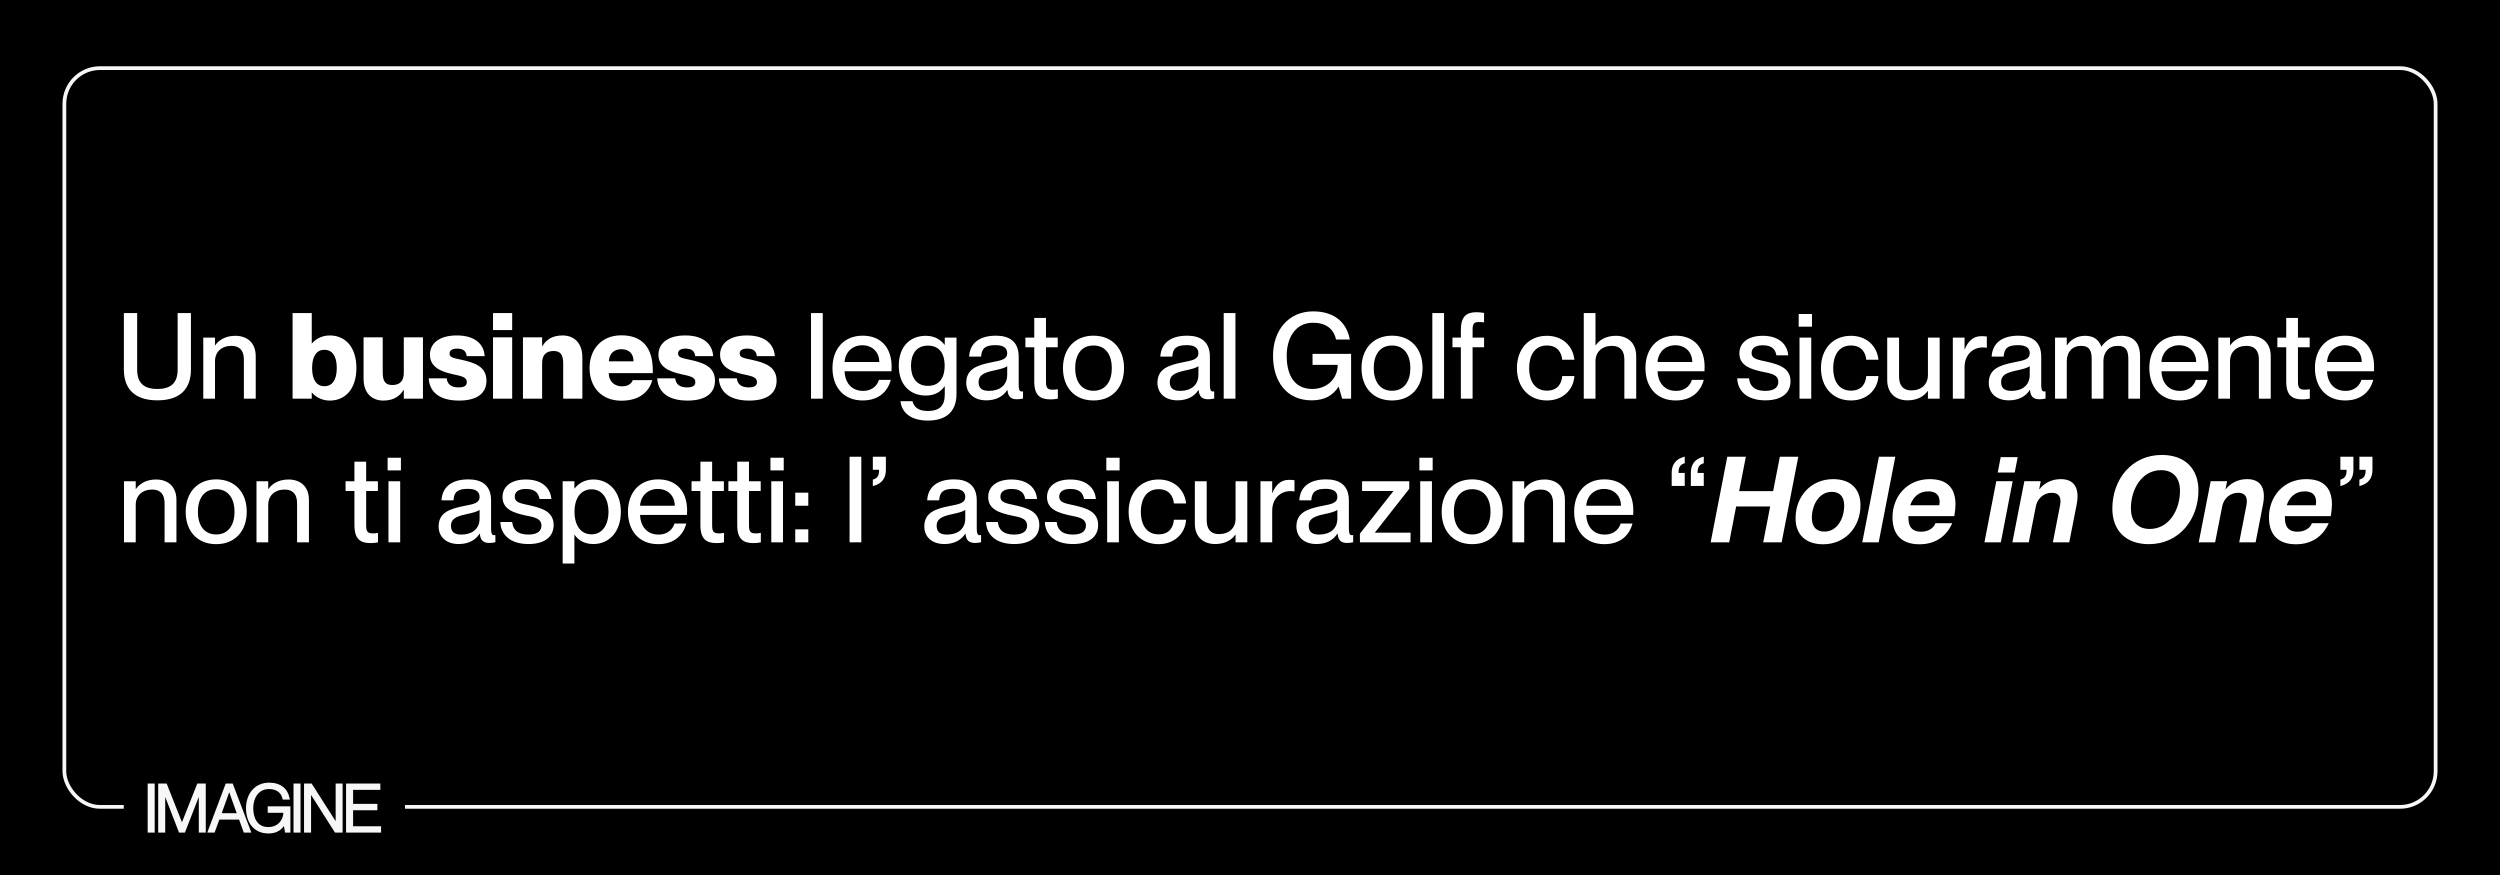
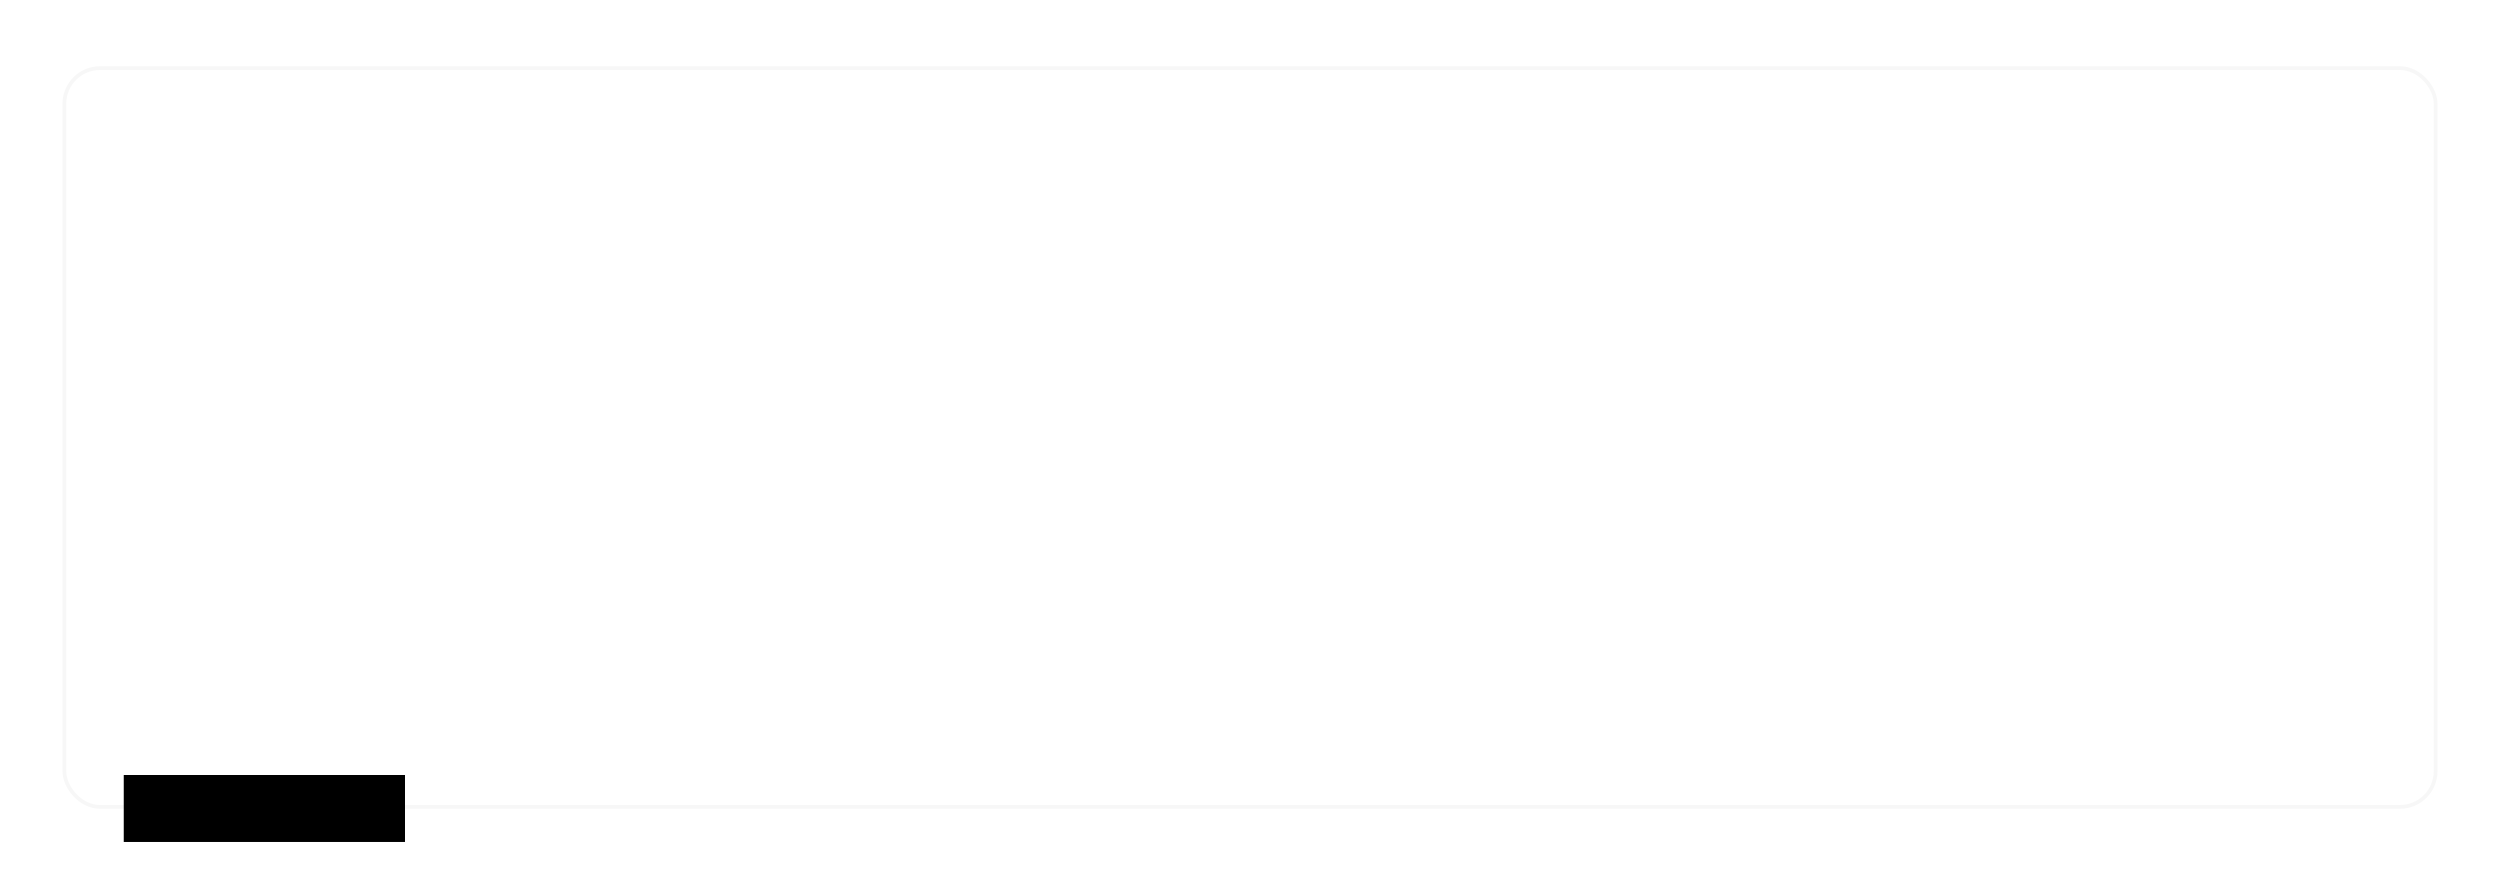
<svg xmlns="http://www.w3.org/2000/svg" width="2000" height="700" viewBox="0 0 2000 700" fill="none">
-   <rect width="2000" height="700" fill="black" />
  <rect x="51.5" y="54.5" width="1897" height="591" rx="28.5" stroke="#F7F7F7" stroke-width="3" />
  <rect x="99" y="620" width="225" height="53.571" fill="black" />
-   <path d="M119.015 627.68V665.223H122.877V627.68H119.015ZM127.427 665.223H131.29V633.088H131.396L143.831 665.223H147.323L159.811 633.088H159.917V665.223H163.727V627.68H158.436L145.63 660.077H145.524L132.719 627.68H127.427V665.223ZM191.892 654.827L195.649 665.223H199.83L185.542 627.68H181.203L167.075 665.223H171.044L174.854 654.827H191.892ZM176.124 651.414L183.32 631.303H183.426L190.622 651.414H176.124ZM226.851 638.812H230.82C229.497 631.723 224.311 626.997 215.263 626.997C204.521 626.997 197.695 635.346 197.695 646.478C197.695 657.662 203.674 665.906 214.787 665.906C221.242 665.906 225.158 662.965 227.539 658.555H227.645L228.809 665.223H231.455V645.953H215.051V649.366H227.592C227.592 657.242 222.142 662.545 214.787 662.545C204.944 662.545 201.716 654.354 201.716 646.478C201.716 638.654 205.791 630.358 215.263 630.358C221.348 630.358 225.687 633.351 226.851 638.812ZM235.693 627.68V665.223H239.556V627.68H235.693ZM244.106 665.223H247.969V633.088H248.074L268.5 665.223H273.209V627.68H269.399V659.815H269.294L248.815 627.68H244.106V665.223ZM281.599 643.957V631.041H303.4V627.68H277.736V665.223H303.982V661.863H281.599V647.318H301.019V643.957H281.599Z" fill="#F7F7F7" />
-   <path d="M119.015 627.68V626.805H118.133V627.68H119.015ZM119.015 665.223H118.133V666.098H119.015V665.223ZM122.877 665.223V666.098H123.759V665.223H122.877ZM122.877 627.68H123.759V626.805H122.877V627.68ZM118.133 627.68V665.223H119.897V627.68H118.133ZM119.015 666.098H122.877V664.348H119.015V666.098ZM123.759 665.223V627.68H121.996V665.223H123.759ZM122.877 626.805H119.015V628.555H122.877V626.805ZM127.427 665.223H126.545V666.098H127.427V665.223ZM131.29 665.223V666.098H132.172V665.223H131.29ZM131.29 633.088V632.213H130.408V633.088H131.29ZM131.396 633.088L132.219 632.775L132.002 632.213H131.396V633.088ZM143.831 665.223L143.008 665.537L143.225 666.098H143.831V665.223ZM147.324 665.223V666.098H147.929L148.146 665.538L147.324 665.223ZM159.812 633.088V632.213H159.207L158.989 632.774L159.812 633.088ZM159.917 633.088H160.799V632.213H159.917V633.088ZM159.917 665.223H159.035V666.098H159.917V665.223ZM163.727 665.223V666.098H164.609V665.223H163.727ZM163.727 627.68H164.609V626.805H163.727V627.68ZM158.436 627.68V626.805H157.834L157.615 627.361L158.436 627.68ZM145.63 660.077V660.952H146.232L146.451 660.397L145.63 660.077ZM145.524 660.077L144.703 660.397L144.923 660.952H145.524V660.077ZM132.719 627.68L133.54 627.361L133.32 626.805H132.719V627.68ZM127.427 627.68V626.805H126.545V627.68H127.427ZM127.427 666.098H131.29V664.348H127.427V666.098ZM132.172 665.223V633.088H130.408V665.223H132.172ZM131.29 633.964H131.396V632.213H131.29V633.964ZM130.573 633.402L143.008 665.537L144.654 664.909L132.219 632.775L130.573 633.402ZM143.831 666.098H147.324V664.348H143.831V666.098ZM148.146 665.538L160.634 633.403L158.989 632.774L146.501 664.908L148.146 665.538ZM159.812 633.964H159.917V632.213H159.812V633.964ZM159.035 633.088V665.223H160.799V633.088H159.035ZM159.917 666.098H163.727V664.348H159.917V666.098ZM164.609 665.223V627.68H162.845V665.223H164.609ZM163.727 626.805H158.436V628.555H163.727V626.805ZM157.615 627.361L144.809 659.758L146.451 660.397L159.257 628L157.615 627.361ZM145.63 659.202H145.524V660.952H145.63V659.202ZM146.345 659.758L133.54 627.361L131.898 628L144.703 660.397L146.345 659.758ZM132.719 626.805H127.427V628.555H132.719V626.805ZM126.545 627.68V665.223H128.309V627.68H126.545ZM191.892 654.827L192.723 654.531L192.513 653.951H191.892V654.827ZM195.649 665.223L194.819 665.519L195.029 666.098H195.649V665.223ZM199.83 665.223V666.098H201.106L200.655 664.914L199.83 665.223ZM185.543 627.68L186.368 627.371L186.152 626.805H185.543V627.68ZM181.204 627.68V626.805H180.591L180.377 627.374L181.204 627.68ZM167.075 665.223L166.249 664.917L165.804 666.098H167.075V665.223ZM171.044 665.223V666.098H171.661L171.873 665.522L171.044 665.223ZM174.854 654.827V653.951H174.236L174.025 654.527L174.854 654.827ZM176.124 651.414L175.292 651.121L174.875 652.289H176.124V651.414ZM183.32 631.303V630.428H182.697L182.489 631.01L183.32 631.303ZM183.426 631.303L184.257 631.01L184.049 630.428H183.426V631.303ZM190.622 651.414V652.289H191.871L191.454 651.121L190.622 651.414ZM191.062 655.122L194.819 665.519L196.48 664.928L192.723 654.531L191.062 655.122ZM195.649 666.098H199.83V664.348H195.649V666.098ZM200.655 664.914L186.368 627.371L184.717 627.989L199.005 665.532L200.655 664.914ZM185.543 626.805H181.204V628.555H185.543V626.805ZM180.377 627.374L166.249 664.917L167.901 665.529L182.03 627.986L180.377 627.374ZM167.075 666.098H171.044V664.348H167.075V666.098ZM171.873 665.522L175.682 655.126L174.025 654.527L170.215 664.924L171.873 665.522ZM174.854 655.702H191.892V653.951H174.854V655.702ZM176.955 651.706L184.151 631.596L182.489 631.01L175.292 651.121L176.955 651.706ZM183.32 632.178H183.426V630.428H183.32V632.178ZM182.595 631.596L189.791 651.706L191.454 651.121L184.257 631.01L182.595 631.596ZM190.622 650.538H176.124V652.289H190.622V650.538ZM226.851 638.812L225.988 638.993L226.136 639.687H226.851V638.812ZM230.82 638.812V639.687H231.88L231.687 638.652L230.82 638.812ZM227.539 658.555V657.679H227.011L226.762 658.141L227.539 658.555ZM227.645 658.555L228.514 658.405L228.387 657.679H227.645V658.555ZM228.809 665.223L227.94 665.372L228.067 666.098H228.809V665.223ZM231.455 665.223V666.098H232.337V665.223H231.455ZM231.455 645.953H232.337V645.078H231.455V645.953ZM215.051 645.953V645.078H214.169V645.953H215.051ZM215.051 649.366H214.169V650.241H215.051V649.366ZM227.592 649.366H228.474V648.491H227.592V649.366ZM226.851 639.687H230.82V637.937H226.851V639.687ZM231.687 638.652C230.994 634.937 229.274 631.784 226.491 629.564C223.71 627.347 219.943 626.122 215.263 626.122V627.873C219.631 627.873 222.982 629.011 225.386 630.929C227.788 632.844 229.323 635.598 229.953 638.971L231.687 638.652ZM215.263 626.122C209.644 626.122 205.007 628.314 201.785 631.989C198.574 635.653 196.813 640.738 196.813 646.478H198.577C198.577 641.086 200.229 636.431 203.116 633.138C205.993 629.856 210.139 627.873 215.263 627.873V626.122ZM196.813 646.478C196.813 652.215 198.346 657.288 201.394 660.944C204.459 664.62 208.99 666.781 214.787 666.781V665.031C209.471 665.031 205.456 663.069 202.753 659.828C200.033 656.566 198.577 651.925 198.577 646.478H196.813ZM214.787 666.781C218.154 666.781 220.914 666.012 223.157 664.627C225.397 663.244 227.069 661.279 228.317 658.968L226.762 658.141C225.628 660.241 224.152 661.951 222.225 663.141C220.301 664.329 217.875 665.031 214.787 665.031V666.781ZM227.539 659.43H227.645V657.679H227.539V659.43ZM226.776 658.704L227.94 665.372L229.678 665.074L228.514 658.405L226.776 658.704ZM228.809 666.098H231.455V664.348H228.809V666.098ZM232.337 665.223V645.953H230.573V665.223H232.337ZM231.455 645.078H215.051V646.828H231.455V645.078ZM214.169 645.953V649.366H215.933V645.953H214.169ZM215.051 650.241H227.592V648.491H215.051V650.241ZM226.71 649.366C226.71 653.099 225.422 656.166 223.318 658.296C221.213 660.427 218.244 661.67 214.787 661.67V663.42C218.684 663.42 222.118 662.012 224.577 659.522C227.037 657.032 228.474 653.509 228.474 649.366H226.71ZM214.787 661.67C210.157 661.67 207.167 659.766 205.294 656.98C203.389 654.143 202.598 650.319 202.598 646.478H200.835C200.835 650.513 201.658 654.722 203.827 657.95C206.029 661.229 209.574 663.42 214.787 663.42V661.67ZM202.598 646.478C202.598 642.7 203.585 638.862 205.655 635.994C207.701 633.158 210.827 631.233 215.263 631.233V629.483C210.227 629.483 206.579 631.706 204.221 634.975C201.885 638.21 200.835 642.432 200.835 646.478H202.598ZM215.263 631.233C218.163 631.233 220.576 631.946 222.385 633.246C224.185 634.539 225.448 636.457 225.988 638.993L227.714 638.631C227.091 635.706 225.602 633.397 223.42 631.828C221.247 630.267 218.448 629.483 215.263 629.483V631.233ZM235.693 627.68V626.805H234.811V627.68H235.693ZM235.693 665.223H234.811V666.098H235.693V665.223ZM239.556 665.223V666.098H240.438V665.223H239.556ZM239.556 627.68H240.438V626.805H239.556V627.68ZM234.811 627.68V665.223H236.575V627.68H234.811ZM235.693 666.098H239.556V664.348H235.693V666.098ZM240.438 665.223V627.68H238.674V665.223H240.438ZM239.556 626.805H235.693V628.555H239.556V626.805ZM244.106 665.223H243.224V666.098H244.106V665.223ZM247.969 665.223V666.098H248.851V665.223H247.969ZM247.969 633.088V632.213H247.087V633.088H247.969ZM248.075 633.088L248.82 632.622L248.561 632.213H248.075V633.088ZM268.5 665.223L267.754 665.69L268.013 666.098H268.5V665.223ZM273.209 665.223V666.098H274.091V665.223H273.209ZM273.209 627.68H274.091V626.805H273.209V627.68ZM269.399 627.68V626.805H268.518V627.68H269.399ZM269.399 659.815V660.69H270.281V659.815H269.399ZM269.294 659.815L268.548 660.282L268.808 660.69H269.294V659.815ZM248.815 627.68L249.561 627.212L249.301 626.805H248.815V627.68ZM244.106 627.68V626.805H243.224V627.68H244.106ZM244.106 666.098H247.969V664.348H244.106V666.098ZM248.851 665.223V633.088H247.087V665.223H248.851ZM247.969 633.964H248.075V632.213H247.969V633.964ZM247.329 633.555L267.754 665.69L269.246 664.756L248.82 632.622L247.329 633.555ZM268.5 666.098H273.209V664.348H268.5V666.098ZM274.091 665.223V627.68H272.327V665.223H274.091ZM273.209 626.805H269.399V628.555H273.209V626.805ZM268.518 627.68V659.815H270.281V627.68H268.518ZM269.399 658.94H269.294V660.69H269.399V658.94ZM270.039 659.347L249.561 627.212L248.07 628.148L268.548 660.282L270.039 659.347ZM248.815 626.805H244.106V628.555H248.815V626.805ZM243.224 627.68V665.223H244.988V627.68H243.224ZM281.599 643.958H280.717V644.833H281.599V643.958ZM281.599 631.041V630.166H280.717V631.041H281.599ZM303.4 631.041V631.916H304.282V631.041H303.4ZM303.4 627.68H304.282V626.805H303.4V627.68ZM277.736 627.68V626.805H276.854V627.68H277.736ZM277.736 665.223H276.854V666.098H277.736V665.223ZM303.982 665.223V666.098H304.864V665.223H303.982ZM303.982 661.863H304.864V660.987H303.982V661.863ZM281.599 661.863H280.717V662.738H281.599V661.863ZM281.599 647.318V646.443H280.717V647.318H281.599ZM301.019 647.318V648.193H301.901V647.318H301.019ZM301.019 643.958H301.901V643.082H301.019V643.958ZM282.481 643.958V631.041H280.717V643.958H282.481ZM281.599 631.916H303.4V630.166H281.599V631.916ZM304.282 631.041V627.68H302.518V631.041H304.282ZM303.4 626.805H277.736V628.555H303.4V626.805ZM276.854 627.68V665.223H278.618V627.68H276.854ZM277.736 666.098H303.982V664.348H277.736V666.098ZM304.864 665.223V661.863H303.1V665.223H304.864ZM303.982 660.987H281.599V662.738H303.982V660.987ZM282.481 661.863V647.318H280.717V661.863H282.481ZM281.599 648.193H301.019V646.443H281.599V648.193ZM301.901 647.318V643.958H300.137V647.318H301.901ZM301.019 643.082H281.599V644.833H301.019V643.082Z" fill="#F7F7F7" />
-   <path d="M152.743 295.654V250.437H142.109V295.654C142.109 306.287 136.84 311.173 125.919 311.173C114.998 311.173 109.729 306.287 109.729 295.654V250.437H99.096V295.654C99.096 310.406 107.047 320.274 125.919 320.274C144.791 320.274 152.743 310.406 152.743 295.654ZM162.62 318.932H172.008V288.948C172.008 281.571 177.182 276.686 185.229 276.686C192.222 276.686 195.096 281.092 195.096 287.607V318.932H204.58V285.02C204.58 273.812 197.299 268.639 188.294 268.639C179.864 268.639 174.787 272.47 172.2 276.207H172.008V270.076H162.62V318.932ZM249.587 314.047C251.503 316.633 256.676 320.465 263.765 320.465C276.793 320.465 285.128 310.502 285.128 294.408C285.128 278.314 276.793 268.351 263.765 268.351C256.676 268.351 251.503 272.183 249.587 274.77H249.395V250.437H234.067V318.932H249.395V314.047H249.587ZM259.55 279.847C265.776 279.847 269.417 284.828 269.417 294.408C269.417 303.988 265.776 308.969 259.55 308.969C253.323 308.969 249.682 303.988 249.682 294.408C249.682 284.828 253.323 279.847 259.55 279.847ZM306.177 298.144V269.884H290.85V303.03C290.85 314.238 297.268 320.465 306.752 320.465C315.47 320.465 320.26 316.346 322.846 311.843H323.038V318.932H338.365V269.884H323.038V298.24C323.038 305.042 319.685 308.011 313.841 308.011C308.764 308.011 306.177 305.521 306.177 298.144ZM369.914 287.99C362.538 286.361 359.664 286.074 359.664 282.817C359.664 280.422 361.484 278.889 365.699 278.889C370.777 278.889 372.884 280.996 373.363 284.924H387.733C387.254 276.302 381.123 268.351 365.412 268.351C351.617 268.351 343.953 274.578 343.953 283.775C343.953 293.738 352.862 297.186 361.484 299.198C368.573 300.827 373.459 301.306 373.459 305.712C373.459 308.49 371.447 309.927 366.945 309.927C361.101 309.927 357.844 307.533 357.365 302.647H342.995C343.378 312.227 350.084 320.465 367.232 320.465C381.41 320.465 389.17 314.813 389.17 304.563C389.17 293.163 379.59 290.193 369.914 287.99ZM394.417 250.437V264.04H409.744V250.437H394.417ZM394.417 269.884V318.932H409.744V269.884H394.417ZM418.366 318.932H433.694V290.576C433.694 283.775 437.047 280.805 442.89 280.805C447.968 280.805 450.554 283.296 450.554 290.672V318.932H465.882V285.786C465.882 274.578 459.463 268.351 449.979 268.351C441.262 268.351 436.472 272.47 433.885 276.973H433.694V269.884H418.366V318.932ZM497.133 320.561C510.928 320.561 519.071 314.047 521.849 304.084H506.234C505.276 306.575 502.977 309.065 497.516 309.065C491.768 309.065 487.074 305.329 486.979 298.528H522.232V296.228C522.232 278.123 513.802 268.255 497.133 268.255C480.656 268.255 471.651 280.039 471.651 294.408C471.651 309.736 481.231 320.561 497.133 320.561ZM497.133 279.368C503.073 279.368 506.809 282.721 506.809 289.044H487.074C487.458 282.721 491.289 279.368 497.133 279.368ZM552.717 287.99C545.34 286.361 542.467 286.074 542.467 282.817C542.467 280.422 544.287 278.889 548.502 278.889C553.579 278.889 555.687 280.996 556.166 284.924H570.535C570.056 276.302 563.925 268.351 548.214 268.351C534.42 268.351 526.756 274.578 526.756 283.775C526.756 293.738 535.665 297.186 544.287 299.198C551.376 300.827 556.261 301.306 556.261 305.712C556.261 308.49 554.25 309.927 549.747 309.927C543.904 309.927 540.646 307.533 540.167 302.647H525.798C526.181 312.227 532.887 320.465 550.035 320.465C564.213 320.465 571.972 314.813 571.972 304.563C571.972 293.163 562.393 290.193 552.717 287.99ZM602.019 287.99C594.643 286.361 591.769 286.074 591.769 282.817C591.769 280.422 593.589 278.889 597.804 278.889C602.882 278.889 604.989 280.996 605.468 284.924H619.838C619.359 276.302 613.228 268.351 597.517 268.351C583.722 268.351 576.058 274.578 576.058 283.775C576.058 293.738 584.967 297.186 593.589 299.198C600.678 300.827 605.564 301.306 605.564 305.712C605.564 308.49 603.552 309.927 599.05 309.927C593.206 309.927 589.949 307.533 589.47 302.647H575.1C575.483 312.227 582.189 320.465 599.337 320.465C613.515 320.465 621.275 314.813 621.275 304.563C621.275 293.163 611.695 290.193 602.019 287.99ZM648.813 250.437V318.932H658.201V250.437H648.813ZM690.119 320.369C702.956 320.369 710.141 313.28 712.631 303.892H703.147C702.189 307.149 698.932 312.706 690.31 312.706C680.635 312.706 675.845 305.233 675.653 296.995H713.206C713.302 296.228 713.302 294.791 713.302 293.45C713.302 278.314 704.968 268.543 690.119 268.543C675.174 268.543 665.978 279.081 665.978 294.408C665.978 309.353 674.6 320.369 690.119 320.369ZM689.832 276.207C698.166 276.207 703.435 281.954 703.435 289.618H675.653C676.228 281.571 681.976 276.207 689.832 276.207ZM755.808 315.675C755.808 324.872 751.21 328.8 742.301 328.8C734.35 328.8 730.997 325.351 730.039 320.944H720.363C721.321 329.758 728.314 336.463 742.301 336.463C756.287 336.463 765.197 329.853 765.197 315.101V270.076H755.808V275.823H755.617C752.935 272.375 748.432 268.639 740.577 268.639C728.41 268.639 719.022 276.877 719.022 292.588C719.022 308.203 728.41 316.442 740.577 316.442C748.432 316.442 752.935 312.993 755.617 309.065H755.808V315.675ZM742.301 276.494C750.731 276.494 755.713 281.859 755.713 292.588C755.713 303.222 750.731 308.682 742.301 308.682C733.104 308.682 728.793 301.785 728.793 292.588C728.793 283.391 733.104 276.494 742.301 276.494ZM788.998 320.274C796.949 320.274 802.505 317.112 805.762 312.035H805.954C806.433 317.591 809.019 319.411 813.618 319.411C815.15 319.411 816.779 319.22 818.408 318.837V313.089C817.833 313.185 817.545 313.185 817.258 313.185C815.438 313.185 814.959 311.364 814.959 307.82V285.403C814.959 272.758 806.912 268.543 796.853 268.543C781.909 268.543 775.778 275.919 775.299 285.307H784.878C785.357 278.793 787.944 276.111 796.47 276.111C803.655 276.111 805.762 279.081 805.762 282.625C805.762 287.415 801.068 288.373 793.404 289.81C781.238 292.205 772.999 295.366 772.999 306.287C772.999 314.622 779.226 320.274 788.998 320.274ZM791.105 312.706C785.262 312.706 782.867 310.215 782.867 305.617C782.867 300.539 786.411 298.24 795.033 296.42C800.014 295.366 804.229 294.312 805.762 292.875V299.869C805.762 308.395 799.535 312.706 791.105 312.706ZM820.312 270.076V277.835H827.401V305.138C827.401 316.442 832.287 319.507 840.238 319.507C842.346 319.507 843.783 319.411 846.273 318.932V311.364C844.549 311.652 843.783 311.748 842.25 311.748C838.226 311.748 836.789 310.598 836.789 305.425V277.835H846.177V270.076H836.789V254.365H827.401V270.076H820.312ZM874.798 320.369C890.03 320.369 899.227 309.736 899.227 294.408C899.227 279.176 890.03 268.543 874.798 268.543C859.566 268.543 850.37 279.272 850.37 294.504C850.37 309.832 859.566 320.369 874.798 320.369ZM874.798 312.61C864.739 312.61 860.141 304.659 860.141 294.504C860.141 284.254 864.739 276.398 874.798 276.398C884.761 276.398 889.455 284.254 889.455 294.504C889.455 304.659 884.761 312.61 874.798 312.61ZM941.956 320.274C949.907 320.274 955.464 317.112 958.721 312.035H958.912C959.391 317.591 961.978 319.411 966.576 319.411C968.109 319.411 969.738 319.22 971.366 318.837V313.089C970.791 313.185 970.504 313.185 970.217 313.185C968.396 313.185 967.917 311.364 967.917 307.82V285.403C967.917 272.758 959.87 268.543 949.812 268.543C934.867 268.543 928.736 275.919 928.257 285.307H937.837C938.316 278.793 940.902 276.111 949.428 276.111C956.613 276.111 958.721 279.081 958.721 282.625C958.721 287.415 954.027 288.373 946.363 289.81C934.197 292.205 925.958 295.366 925.958 306.287C925.958 314.622 932.185 320.274 941.956 320.274ZM944.064 312.706C938.22 312.706 935.825 310.215 935.825 305.617C935.825 300.539 939.37 298.24 947.991 296.42C952.973 295.366 957.188 294.312 958.721 292.875V299.869C958.721 308.395 952.494 312.706 944.064 312.706ZM978.96 250.437V318.932H988.348V250.437H978.96ZM1068.81 271.608H1079.83C1077.53 258.58 1068.14 249.096 1050.51 249.096C1030.97 249.096 1018.42 264.04 1018.42 284.637C1018.42 305.329 1029.43 320.274 1049.26 320.274C1059.71 320.274 1066.13 316.442 1070.82 309.448H1071.01L1073.7 318.932H1080.88V283.104H1050.03V291.917H1070.15C1070.15 303.317 1061.15 311.173 1049.84 311.173C1033.84 311.173 1029.34 297.57 1029.34 284.637C1029.34 271.8 1035.28 258.197 1050.41 258.197C1060.57 258.197 1066.99 262.986 1068.81 271.608ZM1113.63 320.369C1128.87 320.369 1138.06 309.736 1138.06 294.408C1138.06 279.176 1128.87 268.543 1113.63 268.543C1098.4 268.543 1089.21 279.272 1089.21 294.504C1089.21 309.832 1098.4 320.369 1113.63 320.369ZM1113.63 312.61C1103.57 312.61 1098.98 304.659 1098.98 294.504C1098.98 284.254 1103.57 276.398 1113.63 276.398C1123.6 276.398 1128.29 284.254 1128.29 294.504C1128.29 304.659 1123.6 312.61 1113.63 312.61ZM1145.86 250.437V318.932H1155.25V250.437H1145.86ZM1178.07 318.932V277.835H1187.26V270.076H1178.07V263.944C1178.07 258.771 1179.31 257.622 1183.24 257.622C1184.58 257.622 1185.35 257.718 1187.26 257.909V250.341C1184.58 249.958 1183.05 249.766 1181.32 249.766C1173.37 249.766 1168.68 252.832 1168.68 264.136V270.076H1161.97V277.835H1168.68V318.932H1178.07ZM1249.75 287.798H1259.52C1258.37 276.781 1250.04 268.639 1237.49 268.639C1223.03 268.639 1213.54 279.176 1213.54 294.504C1213.54 309.832 1223.03 320.369 1237.59 320.369C1250.04 320.369 1258.85 312.035 1259.52 300.827H1249.75C1249.37 306.383 1246.5 312.514 1237.49 312.514C1227.14 312.514 1223.31 303.701 1223.31 294.504C1223.31 285.307 1227.14 276.398 1237.49 276.398C1246.5 276.398 1249.37 282.721 1249.75 287.798ZM1299.48 287.607V318.932H1308.97V285.02C1308.97 273.812 1301.68 268.639 1292.68 268.639C1284.25 268.639 1279.17 272.47 1276.59 276.207H1276.39V250.437H1267.01V318.932H1276.39V288.948C1276.39 281.571 1281.57 276.686 1289.61 276.686C1296.61 276.686 1299.48 281.092 1299.48 287.607ZM1340.49 320.369C1353.33 320.369 1360.51 313.28 1363.01 303.892H1353.52C1352.56 307.149 1349.31 312.706 1340.68 312.706C1331.01 312.706 1326.22 305.233 1326.03 296.995H1363.58C1363.68 296.228 1363.68 294.791 1363.68 293.45C1363.68 278.314 1355.34 268.543 1340.49 268.543C1325.55 268.543 1316.35 279.081 1316.35 294.408C1316.35 309.353 1324.97 320.369 1340.49 320.369ZM1340.21 276.207C1348.54 276.207 1353.81 281.954 1353.81 289.618H1326.03C1326.6 281.571 1332.35 276.207 1340.21 276.207ZM1413.73 289.427C1406.74 287.798 1401.28 287.415 1401.28 282.338C1401.28 278.697 1404.05 276.207 1410.28 276.207C1418.52 276.207 1420.44 280.517 1421.11 284.254H1430.59C1429.92 275.823 1423.5 268.639 1410.19 268.639C1398.31 268.639 1391.5 274.291 1391.5 282.721C1391.5 292.875 1401.28 295.462 1409.8 297.378C1416.13 298.719 1422.64 299.39 1422.64 305.521C1422.64 309.065 1420.44 312.706 1412.2 312.706C1403.1 312.706 1399.74 308.299 1399.26 302.647H1389.78C1390.07 312.61 1397.44 320.274 1412.29 320.274C1425.13 320.274 1432.41 314.526 1432.41 305.042C1432.41 294.121 1422.64 291.534 1413.73 289.427ZM1438.94 251.203V261.358H1449.58V251.203H1438.94ZM1439.61 270.076V318.932H1449V270.076H1439.61ZM1492.99 287.798H1502.76C1501.61 276.781 1493.28 268.639 1480.73 268.639C1466.27 268.639 1456.78 279.176 1456.78 294.504C1456.78 309.832 1466.27 320.369 1480.83 320.369C1493.28 320.369 1502.09 312.035 1502.76 300.827H1492.99C1492.61 306.383 1489.74 312.514 1480.73 312.514C1470.38 312.514 1466.55 303.701 1466.55 294.504C1466.55 285.307 1470.38 276.398 1480.73 276.398C1489.74 276.398 1492.61 282.721 1492.99 287.798ZM1519.25 301.306V270.076H1509.77V303.892C1509.77 315.101 1517.05 320.274 1526.05 320.274C1534.48 320.274 1539.56 316.538 1542.15 312.801H1542.34V318.932H1551.73V270.076H1542.34V300.06C1542.34 307.437 1537.17 312.322 1529.12 312.322C1522.13 312.322 1519.25 307.916 1519.25 301.306ZM1562.26 270.076V318.932H1571.65V293.642C1571.65 284.349 1577.78 277.931 1586.31 277.931C1587.36 277.931 1588.23 278.027 1589.47 278.218V269.213C1588.03 269.022 1586.69 268.926 1584.97 268.926C1578.36 268.926 1574.34 273.237 1571.84 279.368H1571.65V270.076H1562.26ZM1607.02 320.274C1614.97 320.274 1620.53 317.112 1623.79 312.035H1623.98C1624.46 317.591 1627.04 319.411 1631.64 319.411C1633.17 319.411 1634.8 319.22 1636.43 318.837V313.089C1635.86 313.185 1635.57 313.185 1635.28 313.185C1633.46 313.185 1632.98 311.364 1632.98 307.82V285.403C1632.98 272.758 1624.94 268.543 1614.88 268.543C1599.93 268.543 1593.8 275.919 1593.32 285.307H1602.9C1603.38 278.793 1605.97 276.111 1614.49 276.111C1621.68 276.111 1623.79 279.081 1623.79 282.625C1623.79 287.415 1619.09 288.373 1611.43 289.81C1599.26 292.205 1591.02 295.366 1591.02 306.287C1591.02 314.622 1597.25 320.274 1607.02 320.274ZM1609.13 312.706C1603.29 312.706 1600.89 310.215 1600.89 305.617C1600.89 300.539 1604.43 298.24 1613.06 296.42C1618.04 295.366 1622.25 294.312 1623.79 292.875V299.869C1623.79 308.395 1617.56 312.706 1609.13 312.706ZM1644.03 318.932H1653.42V288.948C1653.42 281.571 1657.82 276.686 1664.82 276.686C1672 276.686 1673.34 281.092 1673.34 287.607V318.932H1682.73V288.948C1682.73 281.571 1687.14 276.686 1694.13 276.686C1701.32 276.686 1702.66 281.092 1702.66 287.607V318.932H1712.04V285.02C1712.04 274.578 1707.06 268.639 1697.2 268.639C1689.63 268.639 1684.74 272.47 1681.2 277.165H1681.01C1678.99 271.704 1674.88 268.639 1668.07 268.639C1660.7 268.639 1656.19 272.47 1653.61 276.207H1653.42V270.076H1644.03V318.932ZM1743.61 320.369C1756.45 320.369 1763.63 313.28 1766.12 303.892H1756.64C1755.68 307.149 1752.42 312.706 1743.8 312.706C1734.13 312.706 1729.34 305.233 1729.14 296.995H1766.7C1766.79 296.228 1766.79 294.791 1766.79 293.45C1766.79 278.314 1758.46 268.543 1743.61 268.543C1728.67 268.543 1719.47 279.081 1719.47 294.408C1719.47 309.353 1728.09 320.369 1743.61 320.369ZM1743.32 276.207C1751.66 276.207 1756.93 281.954 1756.93 289.618H1729.14C1729.72 281.571 1735.47 276.207 1743.32 276.207ZM1774.63 318.932H1784.02V288.948C1784.02 281.571 1789.19 276.686 1797.24 276.686C1804.23 276.686 1807.1 281.092 1807.1 287.607V318.932H1816.59V285.02C1816.59 273.812 1809.31 268.639 1800.3 268.639C1791.87 268.639 1786.8 272.47 1784.21 276.207H1784.02V270.076H1774.63V318.932ZM1821.89 270.076V277.835H1828.98V305.138C1828.98 316.442 1833.86 319.507 1841.81 319.507C1843.92 319.507 1845.36 319.411 1847.85 318.932V311.364C1846.12 311.652 1845.36 311.748 1843.82 311.748C1839.8 311.748 1838.36 310.598 1838.36 305.425V277.835H1847.75V270.076H1838.36V254.365H1828.98V270.076H1821.89ZM1876.09 320.369C1888.93 320.369 1896.11 313.28 1898.6 303.892H1889.12C1888.16 307.149 1884.9 312.706 1876.28 312.706C1866.6 312.706 1861.81 305.233 1861.62 296.995H1899.18C1899.27 296.228 1899.27 294.791 1899.27 293.45C1899.27 278.314 1890.94 268.543 1876.09 268.543C1861.14 268.543 1851.95 279.081 1851.95 294.408C1851.95 309.353 1860.57 320.369 1876.09 320.369ZM1875.8 276.207C1884.14 276.207 1889.4 281.954 1889.4 289.618H1861.62C1862.2 281.571 1867.95 276.207 1875.8 276.207ZM99.192 433.89H108.58V403.905C108.58 396.529 113.753 391.643 121.8 391.643C128.793 391.643 131.667 396.05 131.667 402.564V433.89H141.151V399.977C141.151 388.769 133.87 383.596 124.865 383.596C116.435 383.596 111.358 387.428 108.771 391.164H108.58V385.033H99.192V433.89ZM172.966 435.327C188.198 435.327 197.395 424.693 197.395 409.366C197.395 394.134 188.198 383.5 172.966 383.5C157.735 383.5 148.538 394.23 148.538 409.461C148.538 424.789 157.735 435.327 172.966 435.327ZM172.966 427.567C162.908 427.567 158.309 419.616 158.309 409.461C158.309 399.211 162.908 391.356 172.966 391.356C182.929 391.356 187.624 399.211 187.624 409.461C187.624 419.616 182.929 427.567 172.966 427.567ZM205.187 433.89H214.575V403.905C214.575 396.529 219.748 391.643 227.795 391.643C234.789 391.643 237.663 396.05 237.663 402.564V433.89H247.147V399.977C247.147 388.769 239.866 383.596 230.861 383.596C222.431 383.596 217.354 387.428 214.767 391.164H214.575V385.033H205.187V433.89ZM276.452 385.033V392.793H283.541V420.095C283.541 431.399 288.427 434.465 296.378 434.465C298.486 434.465 299.923 434.369 302.413 433.89V426.322C300.689 426.609 299.923 426.705 298.39 426.705C294.366 426.705 292.929 425.555 292.929 420.382V392.793H302.318V385.033H292.929V369.322H283.541V385.033H276.452ZM310.098 366.161V376.315H320.732V366.161H310.098ZM310.769 385.033V433.89H320.157V385.033H310.769ZM366.905 435.231C374.856 435.231 380.412 432.07 383.669 426.992H383.861C384.34 432.549 386.926 434.369 391.525 434.369C393.057 434.369 394.686 434.177 396.314 433.794V428.046C395.74 428.142 395.452 428.142 395.165 428.142C393.345 428.142 392.866 426.322 392.866 422.777V400.361C392.866 387.715 384.819 383.5 374.76 383.5C359.815 383.5 353.684 390.877 353.205 400.265H362.785C363.264 393.751 365.851 391.068 374.377 391.068C381.562 391.068 383.669 394.038 383.669 397.583C383.669 402.372 378.975 403.33 371.311 404.767C359.145 407.162 350.906 410.324 350.906 421.245C350.906 429.579 357.133 435.231 366.905 435.231ZM369.012 427.663C363.168 427.663 360.773 425.172 360.773 420.574C360.773 415.497 364.318 413.198 372.94 411.377C377.921 410.324 382.136 409.27 383.669 407.833V414.826C383.669 423.352 377.442 427.663 369.012 427.663ZM424.236 404.384C417.242 402.756 411.782 402.372 411.782 397.295C411.782 393.655 414.56 391.164 420.787 391.164C429.026 391.164 430.942 395.475 431.612 399.211H441.096C440.426 390.781 434.007 383.596 420.691 383.596C408.812 383.596 402.011 389.248 402.011 397.678C402.011 407.833 411.782 410.419 420.308 412.335C426.631 413.677 433.145 414.347 433.145 420.478C433.145 424.023 430.942 427.663 422.703 427.663C413.602 427.663 410.249 423.256 409.77 417.604H400.286C400.574 427.567 407.95 435.231 422.799 435.231C435.636 435.231 442.916 429.483 442.916 419.999C442.916 409.078 433.145 406.492 424.236 404.384ZM459.704 427.855C462.386 431.782 467.08 435.231 474.744 435.231C487.198 435.231 496.682 425.555 496.682 409.461C496.682 393.367 487.198 383.596 474.744 383.596C467.08 383.596 462.386 387.332 459.704 390.781H459.512V385.033H450.124V450.846H459.512V427.855H459.704ZM473.211 391.451C482.408 391.451 486.815 399.882 486.815 409.461C486.815 419.041 482.408 427.471 473.211 427.471C464.781 427.471 459.608 420.478 459.608 409.461C459.608 398.349 464.781 391.451 473.211 391.451ZM526.511 435.327C539.348 435.327 546.533 428.238 549.024 418.85H539.54C538.582 422.107 535.325 427.663 526.703 427.663C517.027 427.663 512.238 420.191 512.046 411.952H549.599C549.695 411.186 549.695 409.749 549.695 408.408C549.695 393.272 541.36 383.5 526.511 383.5C511.567 383.5 502.37 394.038 502.37 409.366C502.37 424.31 510.992 435.327 526.511 435.327ZM526.224 391.164C534.558 391.164 539.827 396.912 539.827 404.576H512.046C512.621 396.529 518.369 391.164 526.224 391.164ZM553.236 385.033V392.793H560.325V420.095C560.325 431.399 565.211 434.465 573.162 434.465C575.27 434.465 576.707 434.369 579.197 433.89V426.322C577.473 426.609 576.707 426.705 575.174 426.705C571.15 426.705 569.713 425.555 569.713 420.382V392.793H579.102V385.033H569.713V369.322H560.325V385.033H553.236ZM582.706 385.033V392.793H589.795V420.095C589.795 431.399 594.68 434.465 602.632 434.465C604.739 434.465 606.176 434.369 608.667 433.89V426.322C606.942 426.609 606.176 426.705 604.643 426.705C600.62 426.705 599.183 425.555 599.183 420.382V392.793H608.571V385.033H599.183V369.322H589.795V385.033H582.706ZM616.352 366.161V376.315H626.985V366.161H616.352ZM617.022 385.033V433.89H626.41V385.033H617.022ZM636.198 394.134V404.576H646.64V394.134H636.198ZM636.198 423.448V433.89H646.64V423.448H636.198ZM679.664 365.394V433.89H689.052V365.394H679.664ZM698.265 388.865C706.024 386.949 708.707 382.063 708.707 375.836V365.394H698.265V375.836H703.246C703.342 380.818 701.809 382.638 698.265 383.692V388.865ZM755.445 435.231C763.397 435.231 768.953 432.07 772.21 426.992H772.402C772.881 432.549 775.467 434.369 780.065 434.369C781.598 434.369 783.227 434.177 784.855 433.794V428.046C784.281 428.142 783.993 428.142 783.706 428.142C781.886 428.142 781.407 426.322 781.407 422.777V400.361C781.407 387.715 773.36 383.5 763.301 383.5C748.356 383.5 742.225 390.877 741.746 400.265H751.326C751.805 393.751 754.392 391.068 762.918 391.068C770.102 391.068 772.21 394.038 772.21 397.583C772.21 402.372 767.516 403.33 759.852 404.767C747.686 407.162 739.447 410.324 739.447 421.245C739.447 429.579 745.674 435.231 755.445 435.231ZM757.553 427.663C751.709 427.663 749.314 425.172 749.314 420.574C749.314 415.497 752.859 413.198 761.481 411.377C766.462 410.324 770.677 409.27 772.21 407.833V414.826C772.21 423.352 765.983 427.663 757.553 427.663ZM812.777 404.384C805.783 402.756 800.323 402.372 800.323 397.295C800.323 393.655 803.101 391.164 809.328 391.164C817.567 391.164 819.482 395.475 820.153 399.211H829.637C828.966 390.781 822.548 383.596 809.232 383.596C797.353 383.596 790.551 389.248 790.551 397.678C790.551 407.833 800.323 410.419 808.849 412.335C815.172 413.677 821.686 414.347 821.686 420.478C821.686 424.023 819.482 427.663 811.244 427.663C802.143 427.663 798.79 423.256 798.311 417.604H788.827C789.115 427.567 796.491 435.231 811.34 435.231C824.177 435.231 831.457 429.483 831.457 419.999C831.457 409.078 821.686 406.492 812.777 404.384ZM859.833 404.384C852.84 402.756 847.38 402.372 847.38 397.295C847.38 393.655 850.158 391.164 856.385 391.164C864.623 391.164 866.539 395.475 867.21 399.211H876.694C876.023 390.781 869.605 383.596 856.289 383.596C844.41 383.596 837.608 389.248 837.608 397.678C837.608 407.833 847.38 410.419 855.906 412.335C862.228 413.677 868.743 414.347 868.743 420.478C868.743 424.023 866.539 427.663 858.301 427.663C849.2 427.663 845.847 423.256 845.368 417.604H835.884C836.171 427.567 843.548 435.231 858.396 435.231C871.233 435.231 878.514 429.483 878.514 419.999C878.514 409.078 868.743 406.492 859.833 404.384ZM885.051 366.161V376.315H895.685V366.161H885.051ZM885.722 385.033V433.89H895.11V385.033H885.722ZM939.098 402.756H948.869C947.719 391.739 939.385 383.596 926.835 383.596C912.37 383.596 902.886 394.134 902.886 409.461C902.886 424.789 912.37 435.327 926.931 435.327C939.385 435.327 948.198 426.992 948.869 415.784H939.098C938.714 421.34 935.84 427.471 926.835 427.471C916.489 427.471 912.657 418.658 912.657 409.461C912.657 400.265 916.489 391.356 926.835 391.356C935.84 391.356 938.714 397.678 939.098 402.756ZM965.359 416.263V385.033H955.875V418.85C955.875 430.058 963.155 435.231 972.16 435.231C980.591 435.231 985.668 431.495 988.254 427.759H988.446V433.89H997.834V385.033H988.446V415.018C988.446 422.394 983.273 427.28 975.226 427.28C968.233 427.28 965.359 422.873 965.359 416.263ZM1008.37 385.033V433.89H1017.76V408.599C1017.76 399.307 1023.89 392.888 1032.41 392.888C1033.47 392.888 1034.33 392.984 1035.58 393.176V384.171C1034.14 383.979 1032.8 383.883 1031.07 383.883C1024.46 383.883 1020.44 388.194 1017.95 394.325H1017.76V385.033H1008.37ZM1053.13 435.231C1061.08 435.231 1066.64 432.07 1069.89 426.992H1070.08C1070.56 432.549 1073.15 434.369 1077.75 434.369C1079.28 434.369 1080.91 434.177 1082.54 433.794V428.046C1081.96 428.142 1081.68 428.142 1081.39 428.142C1079.57 428.142 1079.09 426.322 1079.09 422.777V400.361C1079.09 387.715 1071.04 383.5 1060.98 383.5C1046.04 383.5 1039.91 390.877 1039.43 400.265H1049.01C1049.49 393.751 1052.08 391.068 1060.6 391.068C1067.78 391.068 1069.89 394.038 1069.89 397.583C1069.89 402.372 1065.2 403.33 1057.53 404.767C1045.37 407.162 1037.13 410.324 1037.13 421.245C1037.13 429.579 1043.36 435.231 1053.13 435.231ZM1055.24 427.663C1049.39 427.663 1047 425.172 1047 420.574C1047 415.497 1050.54 413.198 1059.16 411.377C1064.14 410.324 1068.36 409.27 1069.89 407.833V414.826C1069.89 423.352 1063.67 427.663 1055.24 427.663ZM1087.93 426.897V433.89H1128.45V426.13H1100V425.939L1127.4 391.068V385.033H1089.66V392.793H1114.66V392.984L1087.93 426.897ZM1135.49 366.161V376.315H1146.13V366.161H1135.49ZM1136.17 385.033V433.89H1145.55V385.033H1136.17ZM1177.75 435.327C1192.98 435.327 1202.18 424.693 1202.18 409.366C1202.18 394.134 1192.98 383.5 1177.75 383.5C1162.52 383.5 1153.32 394.23 1153.32 409.461C1153.32 424.789 1162.52 435.327 1177.75 435.327ZM1177.75 427.567C1167.69 427.567 1163.09 419.616 1163.09 409.461C1163.09 399.211 1167.69 391.356 1177.75 391.356C1187.71 391.356 1192.41 399.211 1192.41 409.461C1192.41 419.616 1187.71 427.567 1177.75 427.567ZM1209.98 433.89H1219.37V403.905C1219.37 396.529 1224.54 391.643 1232.59 391.643C1239.58 391.643 1242.45 396.05 1242.45 402.564V433.89H1251.94V399.977C1251.94 388.769 1244.66 383.596 1235.65 383.596C1227.22 383.596 1222.14 387.428 1219.56 391.164H1219.37V385.033H1209.98V433.89ZM1283.46 435.327C1296.3 435.327 1303.49 428.238 1305.98 418.85H1296.49C1295.53 422.107 1292.28 427.663 1283.66 427.663C1273.98 427.663 1269.19 420.191 1269 411.952H1306.55C1306.65 411.186 1306.65 409.749 1306.65 408.408C1306.65 393.272 1298.31 383.5 1283.46 383.5C1268.52 383.5 1259.32 394.038 1259.32 409.366C1259.32 424.31 1267.94 435.327 1283.46 435.327ZM1283.18 391.164C1291.51 391.164 1296.78 396.912 1296.78 404.576H1269C1269.57 396.529 1275.32 391.164 1283.18 391.164ZM1347.79 388.769V378.327H1342.81C1342.81 373.441 1344.34 371.621 1347.79 370.568V365.299C1340.13 367.215 1337.35 372.1 1337.35 378.327V388.769H1347.79ZM1363.02 388.769V378.327H1358.04C1358.04 373.441 1359.58 371.621 1363.02 370.568V365.299C1355.36 367.215 1352.68 372.1 1352.68 378.327V388.769H1363.02ZM1381.83 365.394L1368.51 433.89H1383.36L1388.92 405.151H1416.13L1410.57 433.89H1425.32L1438.64 365.394H1423.88L1418.52 392.888H1391.31L1396.68 365.394H1381.83ZM1458.49 435.423C1476.31 435.423 1488.38 421.532 1488.38 404.193C1488.38 391.164 1480.52 383.309 1466.53 383.309C1448.62 383.309 1436.45 397.199 1436.45 414.635C1436.45 427.567 1444.4 435.423 1458.49 435.423ZM1459.54 425.268C1453.12 425.268 1449.48 421.436 1449.48 414.347C1449.48 403.618 1455.52 393.463 1465.38 393.463C1471.8 393.463 1475.35 397.391 1475.35 404.384C1475.35 415.209 1469.5 425.268 1459.54 425.268ZM1503.13 365.394L1489.81 433.89H1502.94L1516.25 365.394H1503.13ZM1535.56 435.423C1548.49 435.423 1557.21 428.908 1561.8 418.562H1548.3C1547.53 421.532 1543.6 425.364 1536.8 425.364C1530.48 425.364 1526.74 422.298 1526.74 414.347C1526.74 413.868 1526.74 413.389 1526.74 412.91H1563.43C1564.01 409.749 1564.39 406.3 1564.39 403.618C1564.39 391.643 1558.93 383.309 1543.79 383.309C1525.5 383.309 1514 397.391 1514 413.772C1514 427.663 1521.19 435.423 1535.56 435.423ZM1542.74 393.08C1549.54 393.08 1552.7 397.295 1551.46 404.193H1528.18C1530.48 397.583 1535.08 393.08 1542.74 393.08ZM1600.56 365.682L1598.17 378.04H1611.77L1614.17 365.682H1600.56ZM1597.02 384.937L1587.54 433.89H1600.66L1610.14 384.937H1597.02ZM1609.9 433.89H1623.02L1628.67 405.151C1629.73 399.307 1634.52 394.23 1641.41 394.23C1647.45 394.23 1649.27 398.062 1648.02 404.48L1642.28 433.89H1655.4L1661.34 403.522C1664.02 389.535 1658.66 383.309 1648.6 383.309C1640.84 383.309 1635.09 386.853 1631.55 391.356H1631.35L1632.6 384.937H1619.48L1609.9 433.89ZM1719.09 435.327C1743.32 435.327 1758.75 415.497 1758.75 392.409C1758.75 375.07 1748.11 363.957 1729.43 363.957C1705.39 363.957 1689.87 383.5 1689.87 406.875C1689.87 424.214 1700.5 435.327 1719.09 435.327ZM1719.85 423.161C1709.41 423.161 1704.72 416.359 1704.72 406.588C1704.72 391.26 1713.53 376.124 1728.86 376.124C1739.11 376.124 1743.99 382.925 1743.99 392.697C1743.99 407.929 1735.18 423.161 1719.85 423.161ZM1758.98 433.89H1772.1L1777.75 405.151C1778.81 399.307 1783.6 394.23 1790.49 394.23C1796.53 394.23 1798.35 398.062 1797.1 404.48L1791.36 433.89H1804.48L1810.42 403.522C1813.1 389.535 1807.74 383.309 1797.68 383.309C1789.92 383.309 1784.17 386.853 1780.63 391.356H1780.43L1781.68 384.937H1768.56L1758.98 433.89ZM1836.73 435.423C1849.66 435.423 1858.38 428.908 1862.97 418.562H1849.47C1848.7 421.532 1844.77 425.364 1837.97 425.364C1831.65 425.364 1827.91 422.298 1827.91 414.347C1827.91 413.868 1827.91 413.389 1827.91 412.91H1864.6C1865.18 409.749 1865.56 406.3 1865.56 403.618C1865.56 391.643 1860.1 383.309 1844.96 383.309C1826.67 383.309 1815.17 397.391 1815.17 413.772C1815.17 427.663 1822.36 435.423 1836.73 435.423ZM1843.91 393.08C1850.71 393.08 1853.87 397.295 1852.63 404.193H1829.35C1831.65 397.583 1836.25 393.08 1843.91 393.08ZM1872.29 388.865C1880.05 386.949 1882.73 382.063 1882.73 375.836V365.394H1872.29V375.836H1877.27C1877.36 380.818 1875.83 382.638 1872.29 383.692V388.865ZM1887.52 388.865C1895.28 386.949 1897.96 382.063 1897.96 375.836V365.394H1887.52V375.836H1892.5C1892.59 380.818 1891.06 382.638 1887.52 383.692V388.865Z" fill="white" />
</svg>